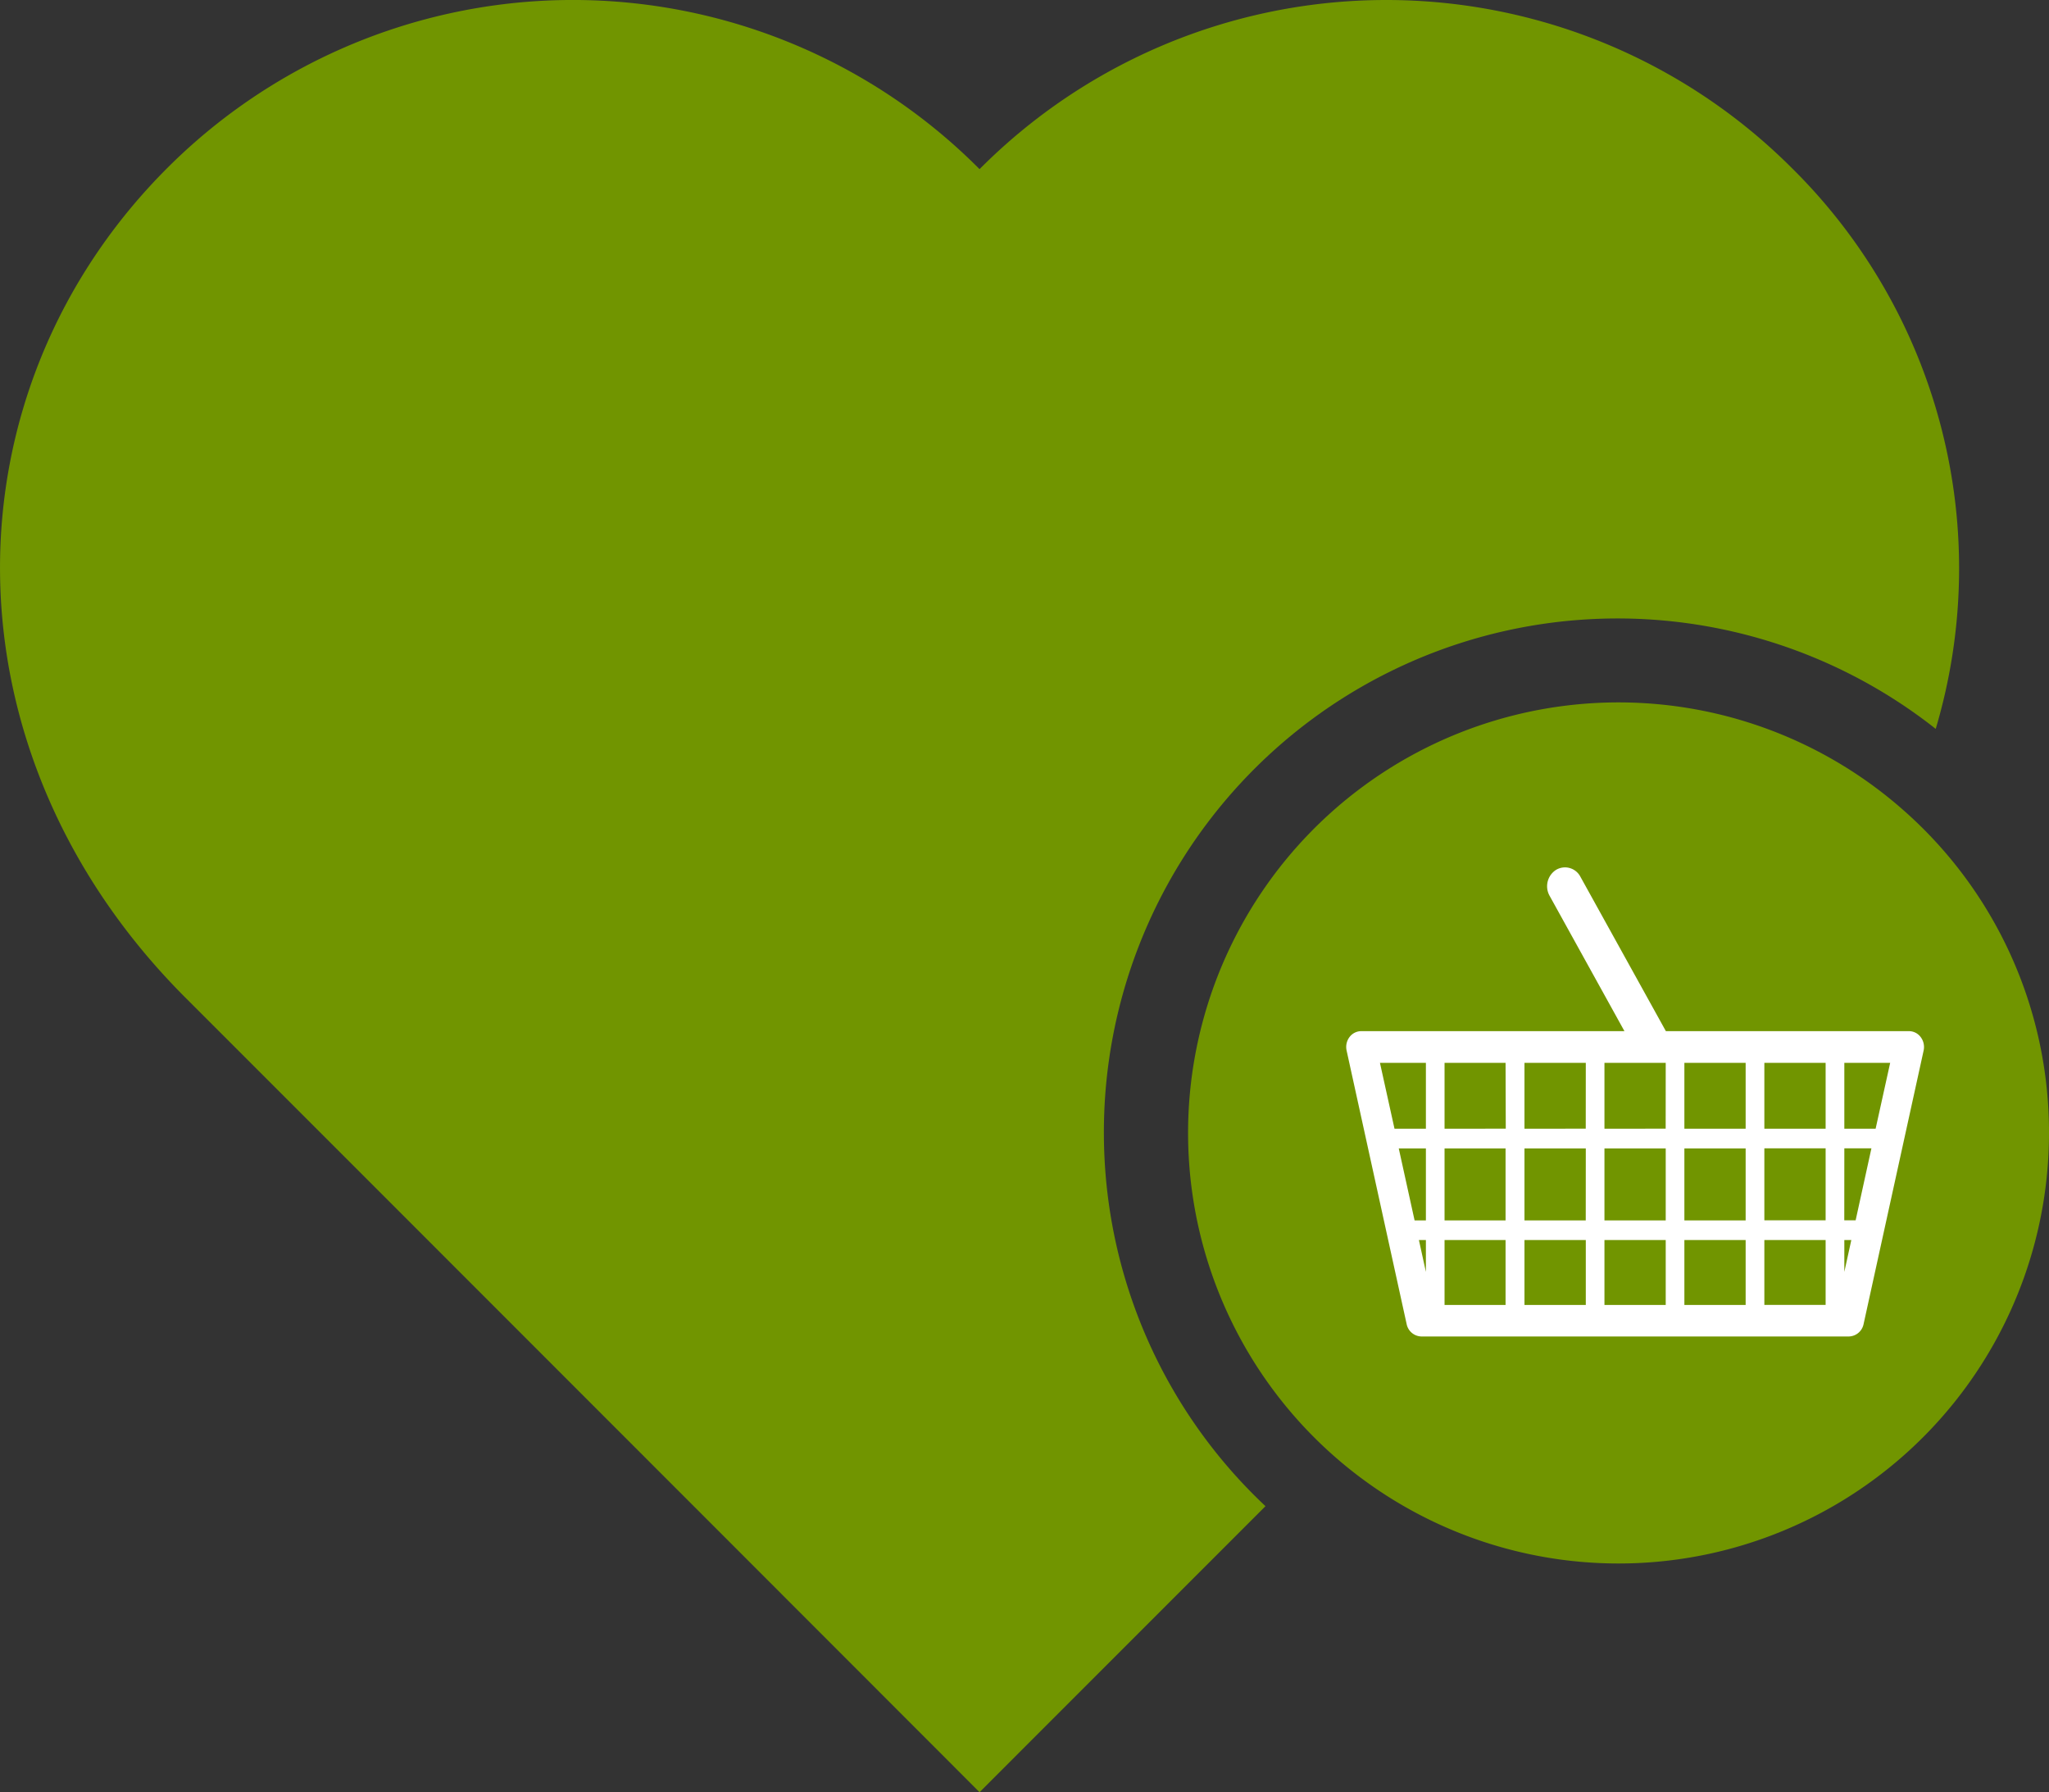
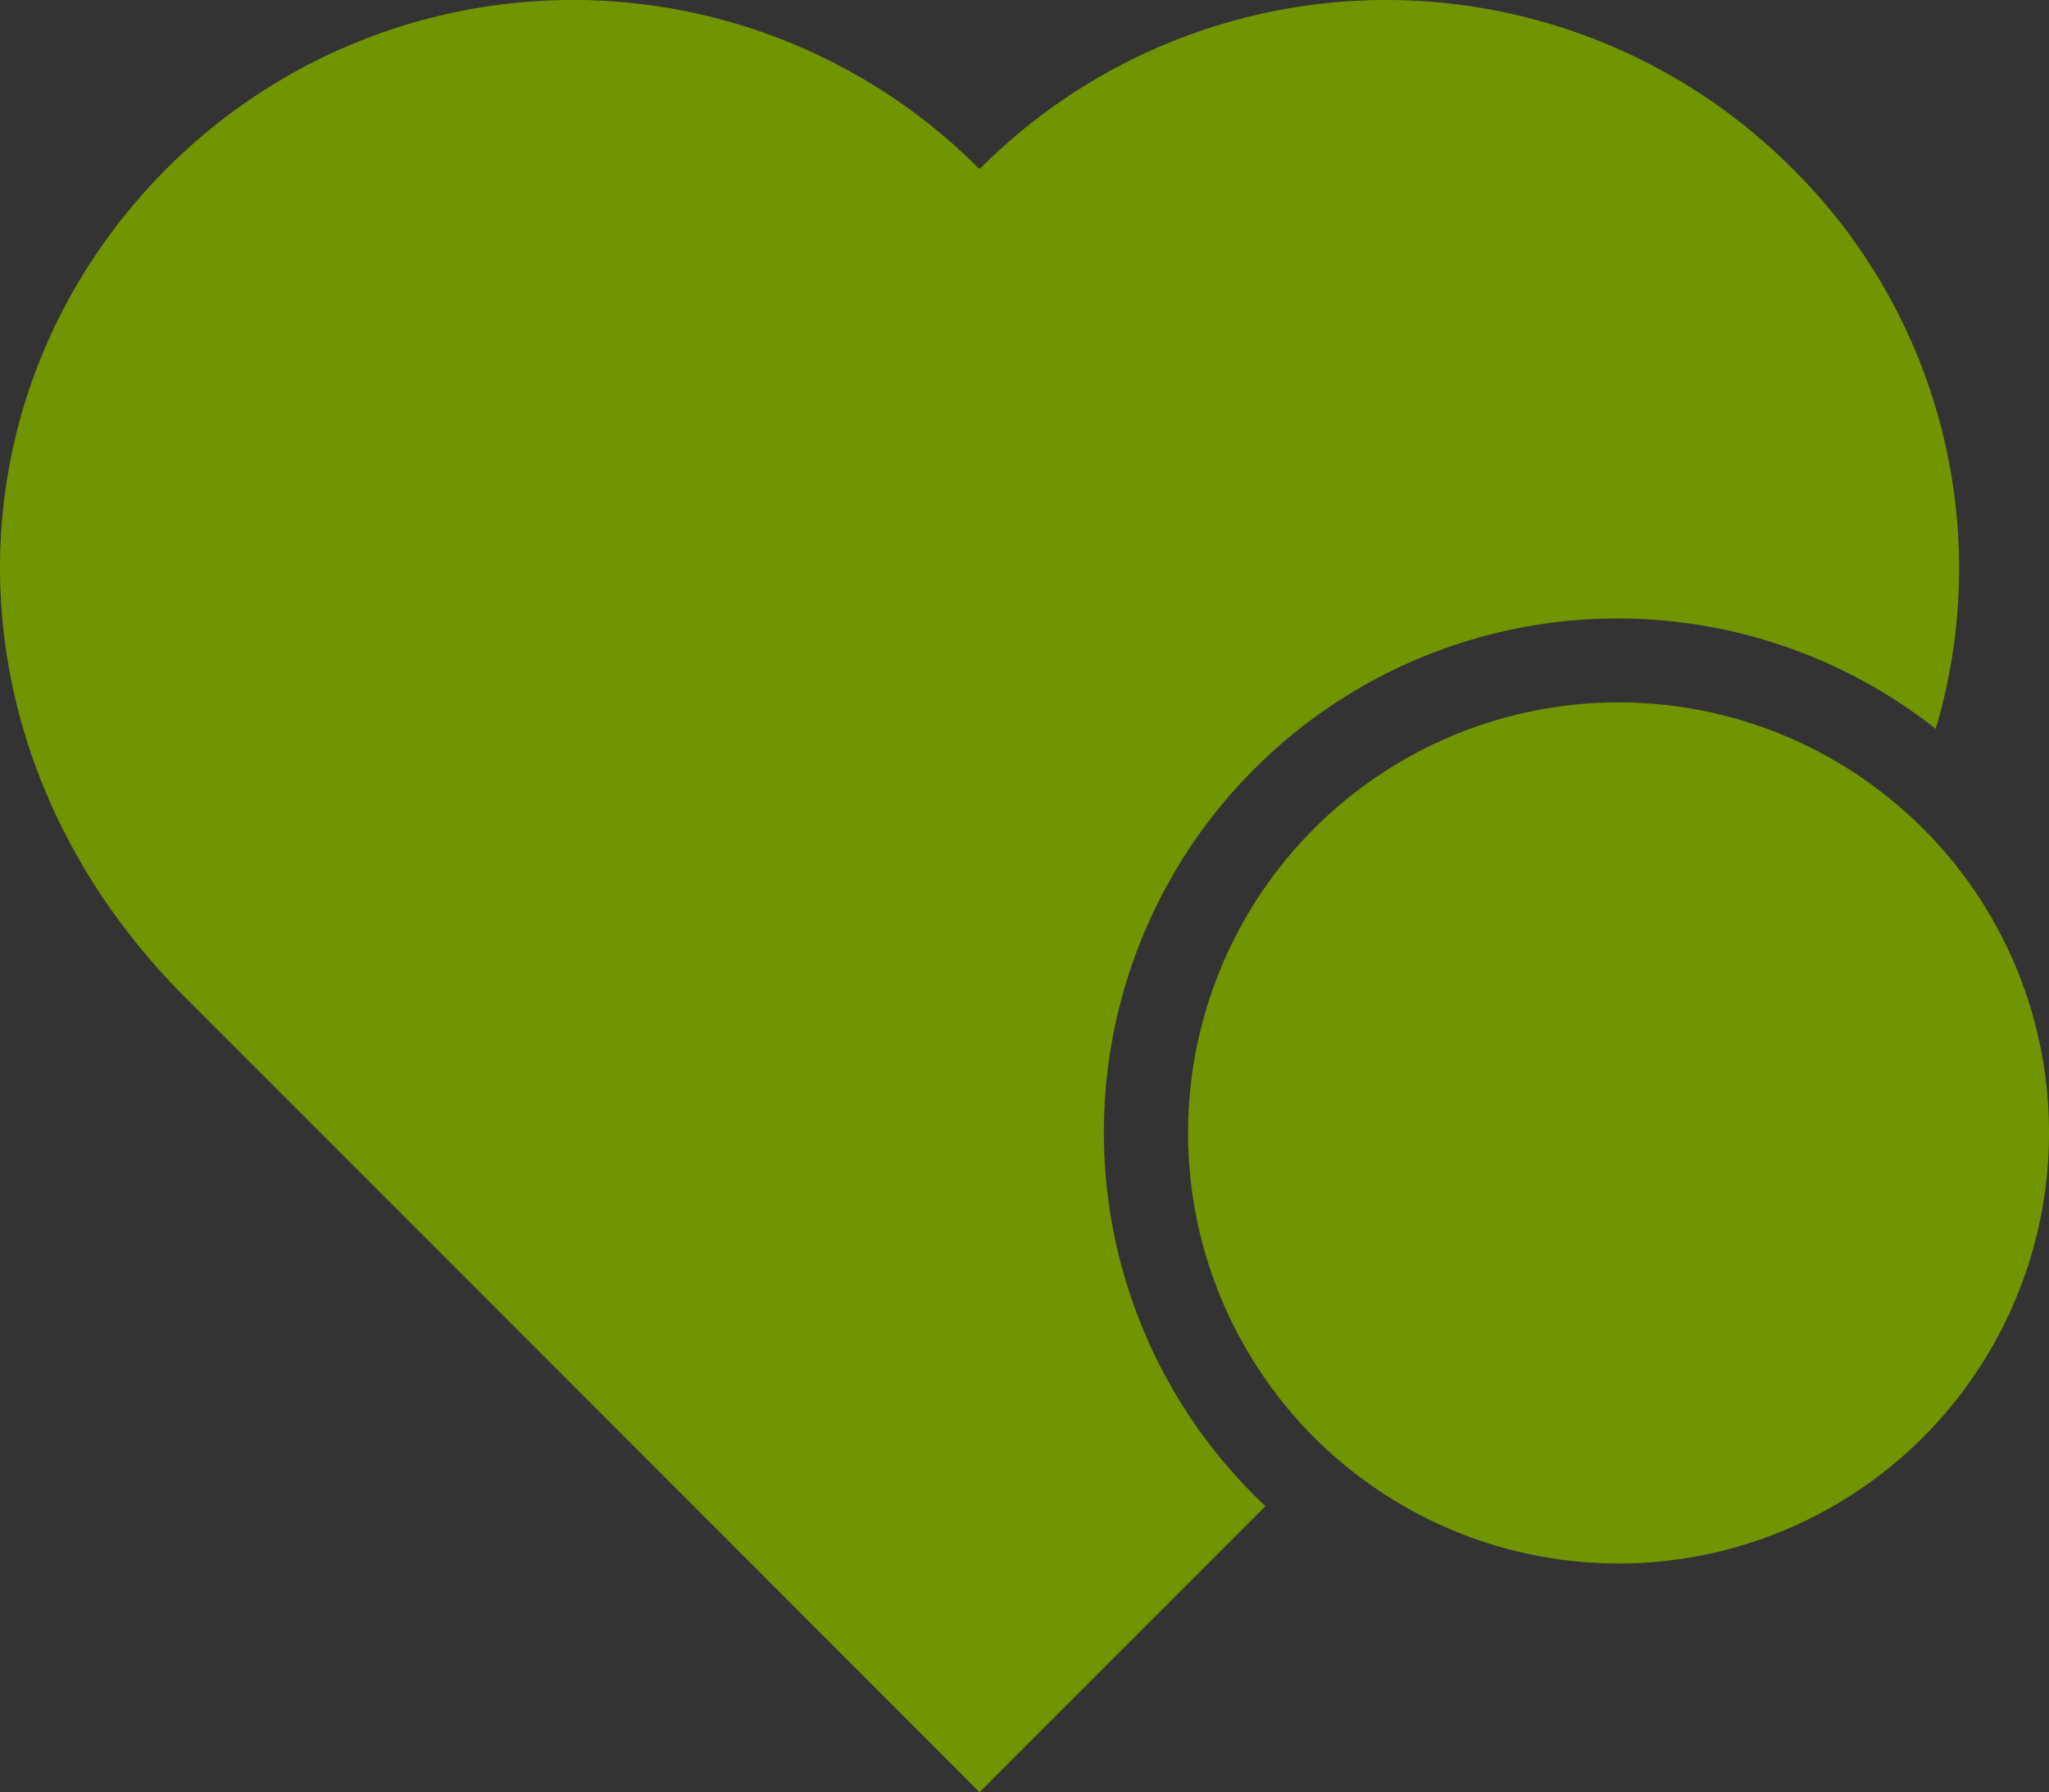
<svg xmlns="http://www.w3.org/2000/svg" id="Checkout_DG_Icon" data-name="Checkout – DG Icon" width="39.865" height="34.861" viewBox="0 0 39.865 34.861">
  <rect x="0" y="0" width="39.865" height="34.861" fill="#333333" stroke="none" />
-   <path id="Path_3006" data-name="Path 3006" d="M74.172,48.318c-.129-.053-.256-.107-.4-.158-1.185-.432-1.673-.739-1.673-1.185,0-.39.293-.794,1.2-.794a4.337,4.337,0,0,1,2.007.488l.418-1.575a4.923,4.923,0,0,0-2.035-.46V43.408H72.322v1.324a2.555,2.555,0,0,0-2.355,2.481c0,1.352,1.017,2.049,2.509,2.551.067.022.123.045.185.067.9.325,1.307.65,1.307,1.146,0,.543-.557.864-1.352.864a4.731,4.731,0,0,1-1.652-.312,5.107,5.107,0,0,1-.662-.3l-.332,1.3-.086.336a5.621,5.621,0,0,0,2.369.586v1.338h1.366V53.346A2.647,2.647,0,0,0,76.1,50.782C76.1,49.622,75.543,48.884,74.172,48.318Z" transform="translate(-41.51 -27.065)" fill="none" />
  <path id="Path_3007" data-name="Path 3007" d="M30.794,30.551A9.994,9.994,0,0,1,46.978,22.7,10.943,10.943,0,0,0,44.158,11.77a11.16,11.16,0,0,0-15.783.042,11.159,11.159,0,0,0-15.783-.042c-4.37,4.346-4.472,11.352.334,16.16,5.365,5.364,13.947,13.95,15.449,15.454l5.563-5.564A9.967,9.967,0,0,1,30.794,30.551Z" transform="translate(-9.317 -8.522)" fill="#719500" />
  <path id="Path_3008" data-name="Path 3008" d="M72.582,39.786a8.375,8.375,0,1,0,2.807,6.247A8.343,8.343,0,0,0,72.582,39.786Z" transform="translate(-35.524 -24.004)" fill="#719500" />
-   <path id="basket_Icon" d="M11.177,3.3a.284.284,0,0,0-.228-.116H6.219L4.556.18A.338.338,0,0,0,4.08.048a.379.379,0,0,0-.125.5L5.413,3.184H.291A.286.286,0,0,0,.063,3.3a.321.321,0,0,0-.056.26L1.176,8.885a.3.3,0,0,0,.284.238H9.781a.3.3,0,0,0,.284-.238l1.169-5.325A.32.32,0,0,0,11.177,3.3ZM9.327,6.863H8.135v-1.4H9.327Zm.364-1.4h.527l-.307,1.4H9.69ZM9.327,8.509H8.135V7.247H9.327ZM1.913,7.247H3.1V8.51H1.913ZM1.022,5.465H1.55v1.4h-.22Zm.891,0H3.1v1.4H1.913Zm3.111,0H6.216v1.4H5.024Zm-.364,1.4H3.468v-1.4H4.661Zm1.919-1.4H7.771v1.4H6.579Zm0-.384V3.8H7.771V5.081H6.579Zm-.364,0H5.024V3.8H6.216Zm-1.555,0H3.468V3.8H4.661Zm-1.556,0H1.913V3.8H3.1Zm.364,2.166H4.661V8.51H3.468Zm1.556,0H6.216V8.51H5.024Zm1.555,0H7.771V8.51H6.579ZM8.135,5.081V3.8H9.327V5.081H8.135ZM1.55,3.8V5.081H.939L.656,3.8ZM1.414,7.247H1.55v.62Zm8.277.62v-.62h.136ZM10.3,5.081H9.691V3.8h.892Z" transform="translate(26.192 16.874)" fill="#fff" />
</svg>